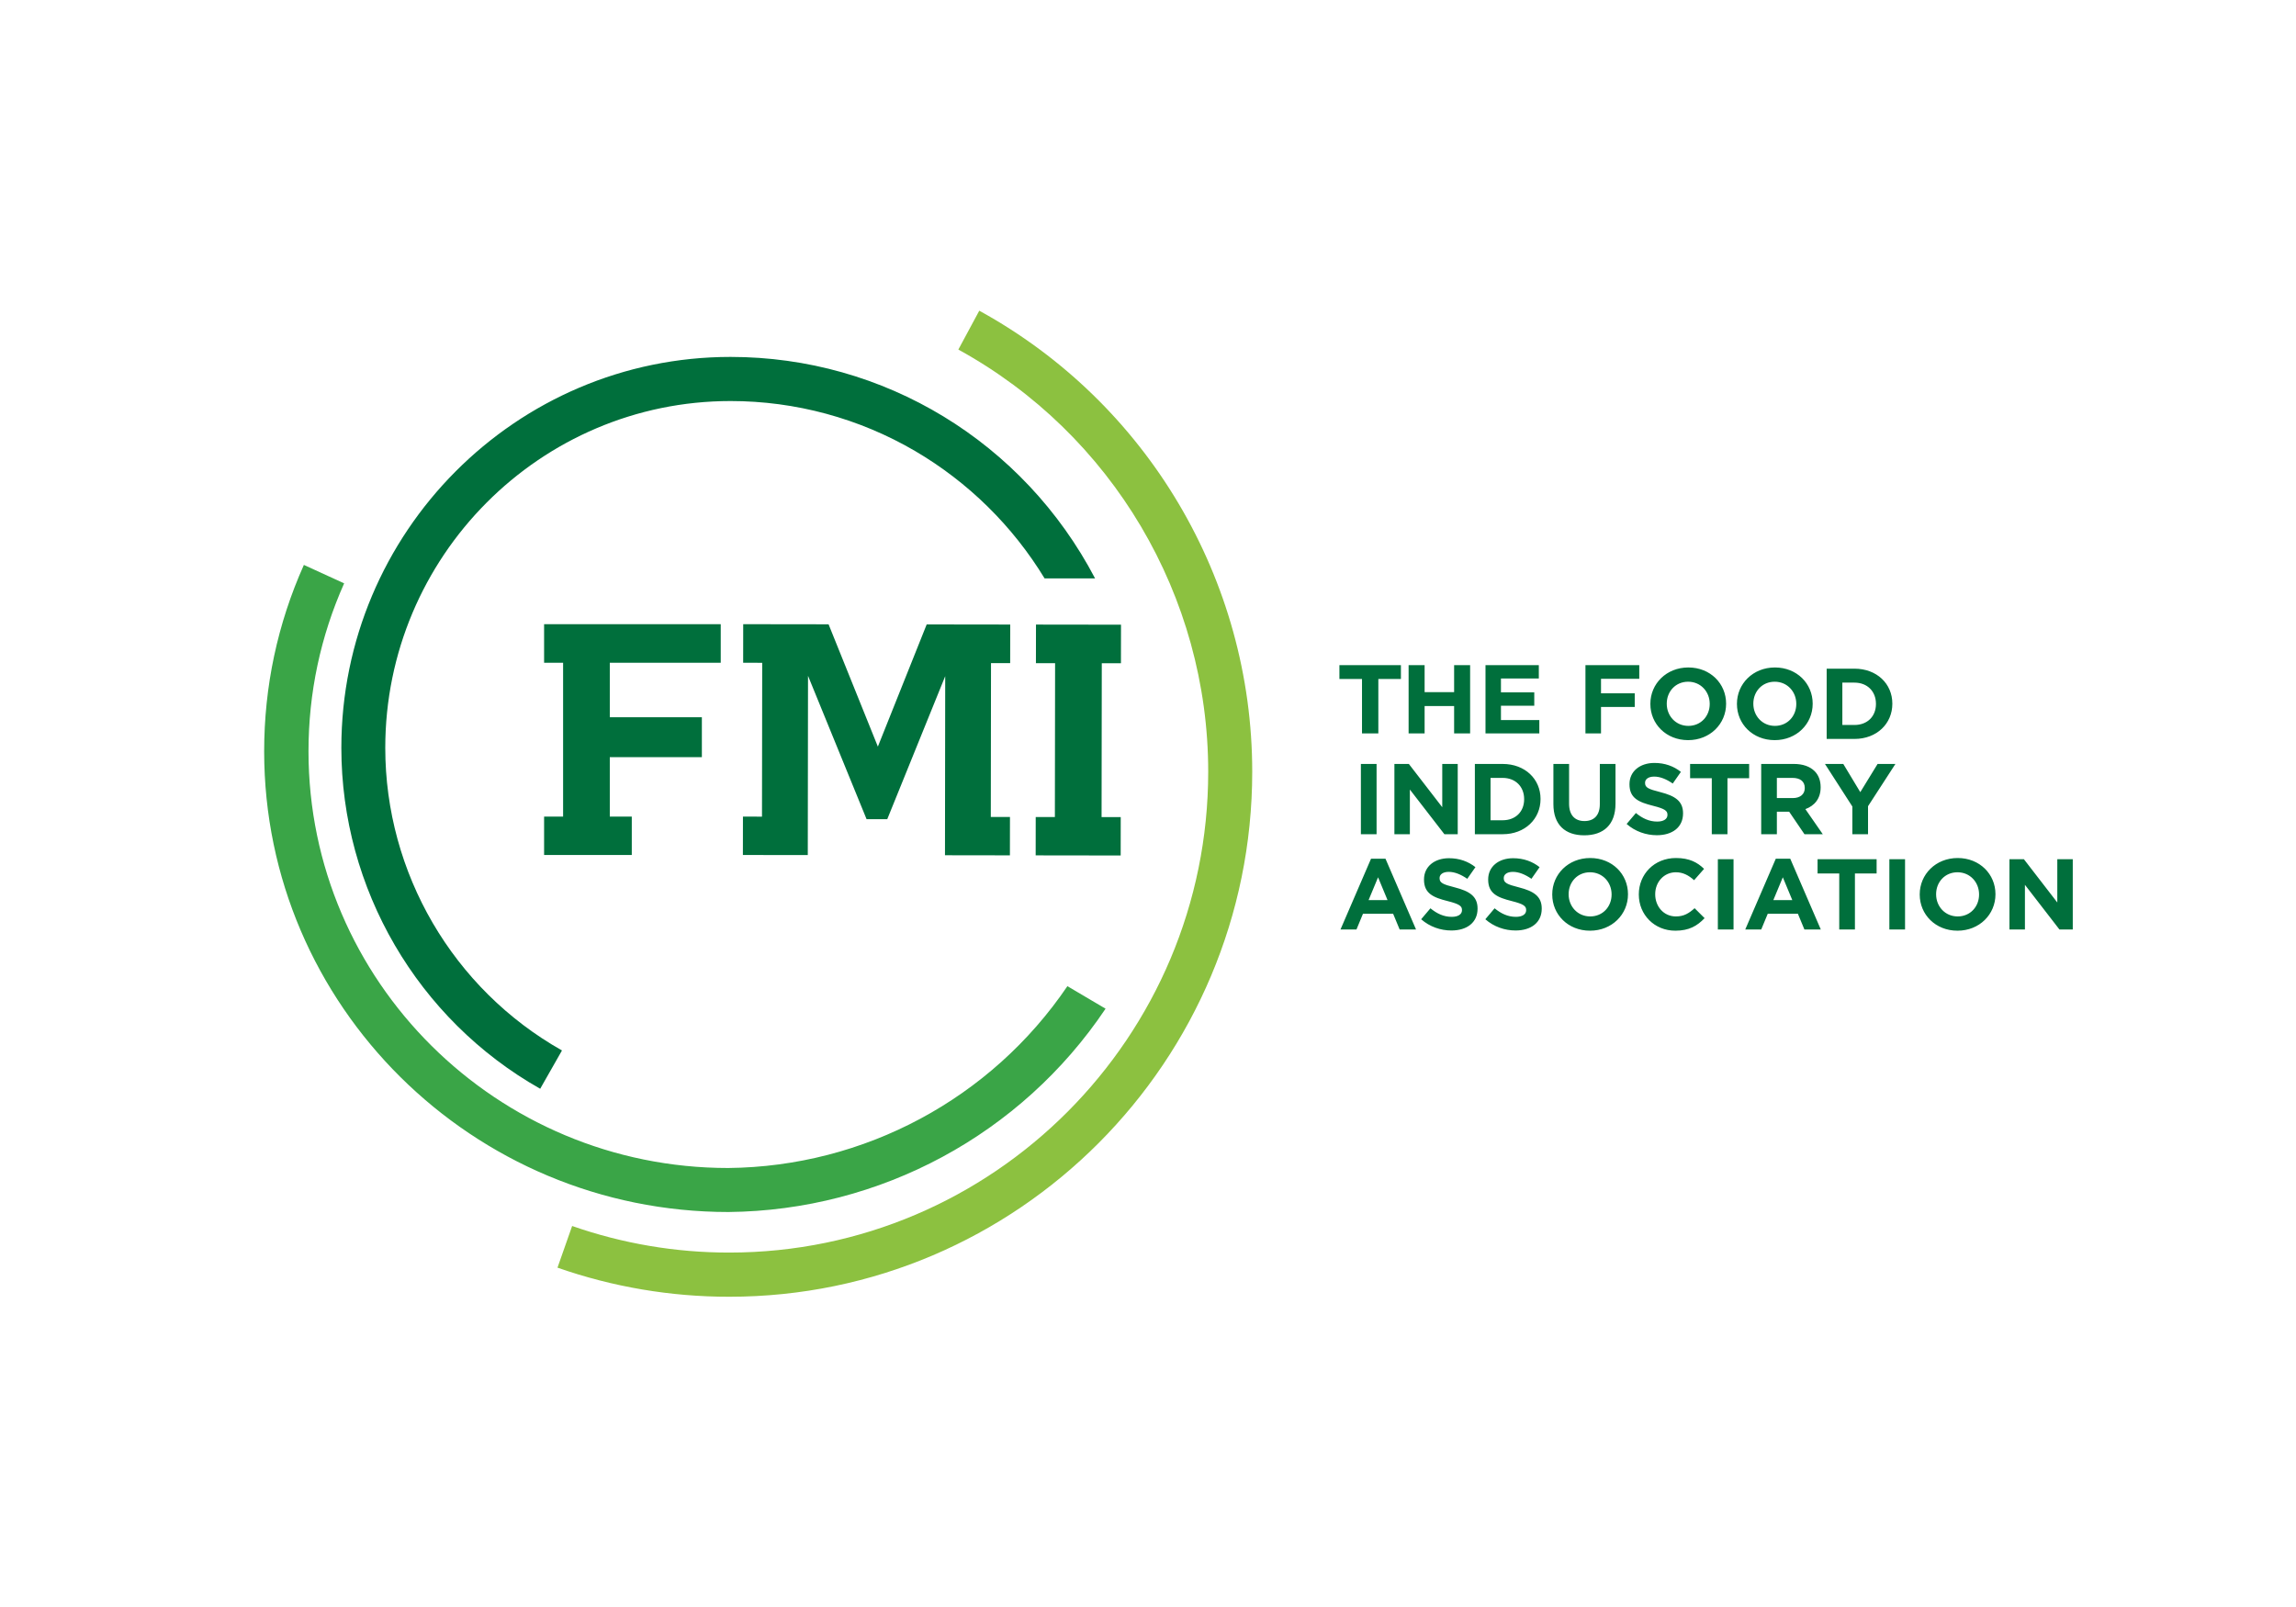
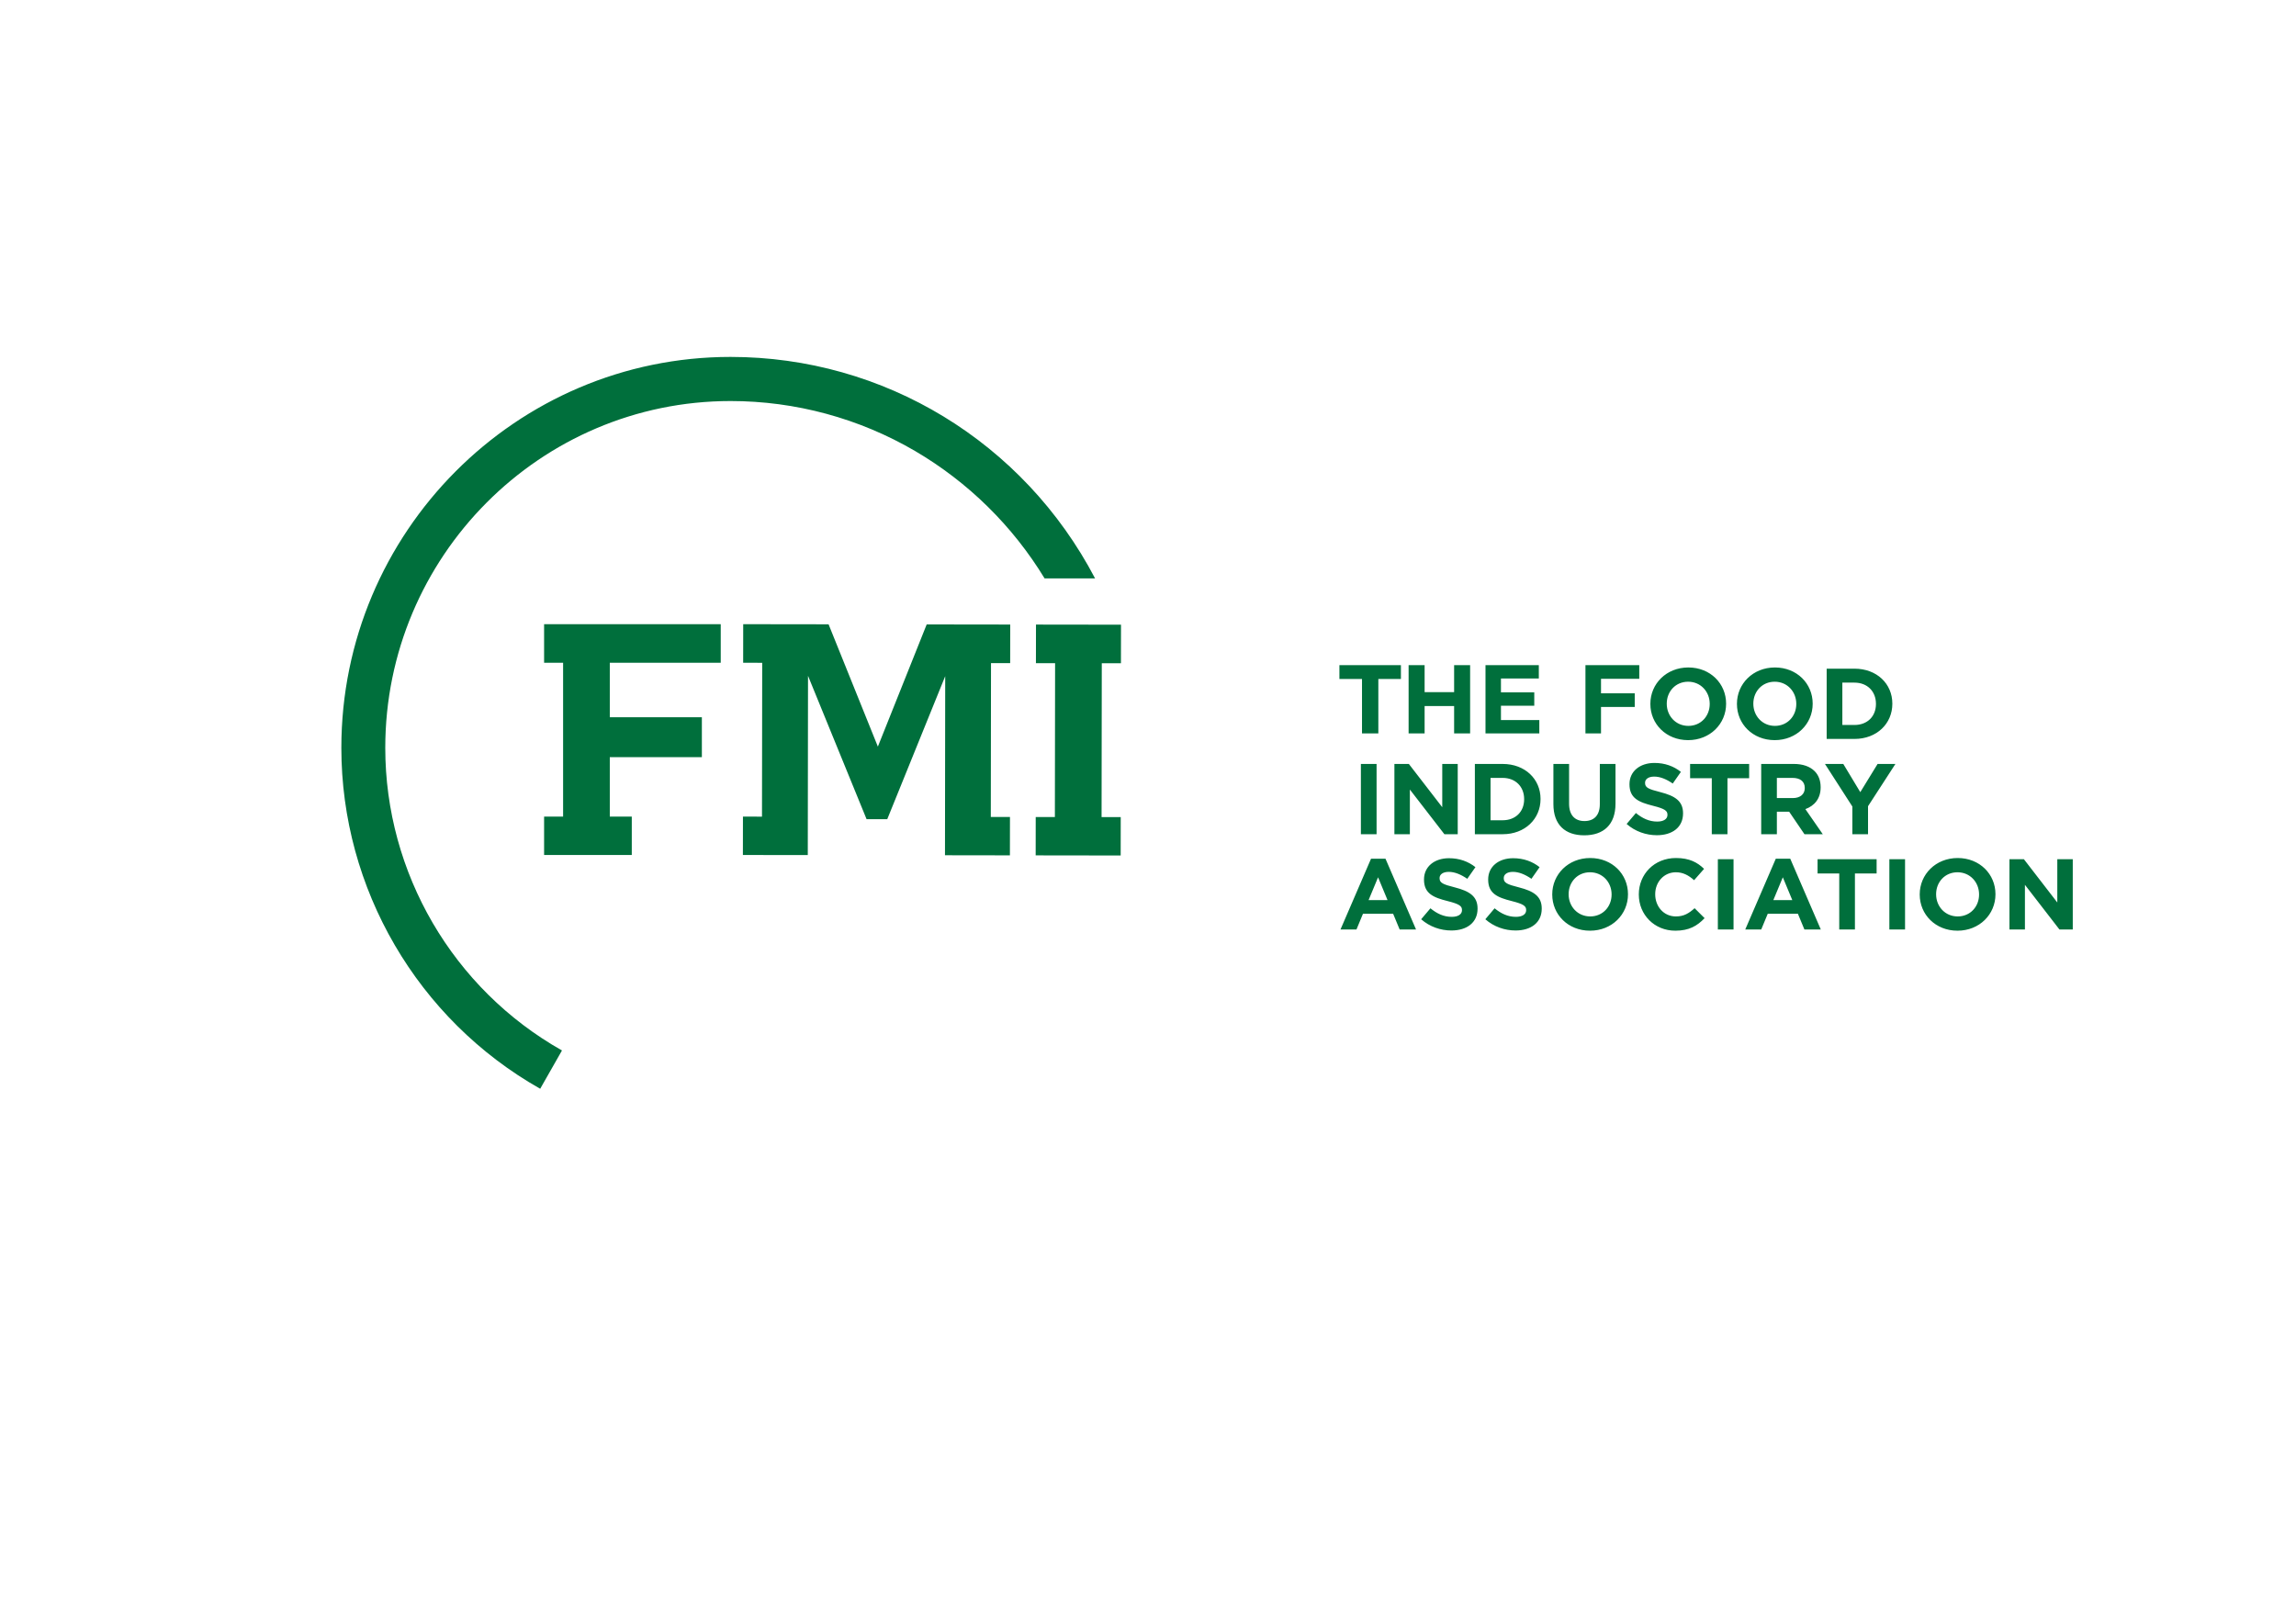
<svg xmlns="http://www.w3.org/2000/svg" xmlns:ns1="http://www.serif.com/" width="100%" height="100%" viewBox="0 0 1140 798" version="1.1" xml:space="preserve" style="fill-rule:evenodd;clip-rule:evenodd;stroke-linejoin:round;stroke-miterlimit:2;">
  <g id="FMI-Logo" ns1:id="FMI Logo" transform="matrix(1.072,0,0,1.072,-30.873,-16.484)">
    <g transform="matrix(2.692,0,0,2.692,-306.49,111.753)">
-       <path d="M222.989,175.16C231.679,178.198 240.82,179.744 250.026,179.735C295.462,179.735 332.427,142.618 332.427,96.995C332.427,66.79 315.914,38.886 289.437,24.35L293.037,17.663C321.961,33.53 340.001,64.006 340,96.996C340,146.81 299.637,187.337 250.026,187.337C239.962,187.347 229.968,185.655 220.469,182.331L222.989,175.161" style="fill:rgb(140,193,64);" />
-     </g>
+       </g>
    <g transform="matrix(2.692,0,0,2.692,-306.49,111.753)">
-       <path d="M314.766,137.769C300.252,159.421 275.996,172.5 249.883,172.756C205.833,172.756 170,137.196 170,93.489C170,82.334 172.3,71.541 176.834,61.407L183.761,64.579C179.691,73.711 177.628,83.439 177.628,93.489C177.628,133.021 210.024,165.183 249.845,165.183C273.255,164.953 295.073,153.257 308.201,133.893L314.766,137.769" style="fill:rgb(58,165,71);" />
-     </g>
+       </g>
    <g transform="matrix(2.692,0,0,2.692,-306.49,111.753)">
      <path d="M221.242,144.957C202.488,134.373 190.837,114.42 190.837,92.885C190.837,59.979 217.487,33.208 250.245,33.208C261.4,33.207 272.356,36.173 281.987,41.801C291.117,47.154 298.777,54.69 304.279,63.731L312.964,63.731C300.642,40.218 276.615,25.616 250.244,25.616C213.32,25.616 183.281,55.792 183.281,92.885C183.281,117.132 196.391,139.609 217.492,151.547L221.242,144.957ZM248.555,78.242L248.555,71.603L218.164,71.603L218.164,78.243L221.434,78.243L221.434,104.715L218.164,104.715L218.164,111.318L233.25,111.318L233.25,104.715L229.468,104.715L229.468,94.49L245.309,94.49L245.309,87.615L229.468,87.615L229.468,78.242L248.555,78.242ZM317.412,78.332L317.422,71.693L302.795,71.673L302.785,78.312L306.082,78.316L306.046,104.789L302.749,104.785L302.741,111.387L317.367,111.407L317.376,104.804L314.08,104.801L314.116,78.328L317.412,78.332ZM283.989,71.647L298.364,71.667L298.354,78.307L295.056,78.302L295.021,104.774L298.319,104.778L298.309,111.382L287.137,111.366L287.177,80.554L277.205,105.161L273.647,105.157L263.572,80.487L263.532,111.336L252.367,111.321L252.377,104.717L255.653,104.722L255.69,78.249L252.413,78.245L252.422,71.605L267.109,71.625L275.59,92.672L283.99,71.647L283.989,71.647Z" style="fill:rgb(0,111,60);" />
    </g>
    <g transform="matrix(2.692,0,0,2.692,-306.49,111.753)">
      <path d="M355,78.653L355,81.036L358.888,81.036L358.888,90.403L361.698,90.403L361.698,81.036L365.583,81.036L365.583,78.653L355,78.653ZM374.736,78.653L374.736,83.303L369.66,83.303L369.66,78.653L366.906,78.653L366.906,90.403L369.66,90.403L369.66,85.686L374.736,85.686L374.736,90.403L377.49,90.403L377.49,78.653L374.736,78.653ZM380.135,78.653L380.135,90.403L389.395,90.403L389.395,88.103L382.795,88.103L382.795,85.636L388.527,85.636L388.527,83.336L382.794,83.336L382.794,80.952L389.309,80.952L389.309,78.652L380.135,78.653ZM397.333,78.653L397.333,90.403L400.01,90.403L400.01,85.853L405.812,85.853L405.812,83.504L400.01,83.504L400.01,81.003L406.594,81.003L406.594,78.653L397.333,78.653ZM418.713,85.34L418.713,85.305C418.713,83.232 417.171,81.505 415,81.505C412.828,81.505 411.322,83.197 411.322,85.271L411.322,85.305C411.322,87.378 412.862,89.105 415.036,89.105C417.206,89.105 418.713,87.412 418.713,85.34M408.501,85.34L408.501,85.305C408.501,81.868 411.251,79.053 415.036,79.053C418.817,79.053 421.532,81.833 421.532,85.271L421.532,85.305C421.532,88.743 418.782,91.558 415,91.558C411.216,91.558 408.501,88.778 408.501,85.34M433.608,85.34L433.608,85.305C433.608,83.232 432.067,81.505 429.894,81.505C427.724,81.505 426.217,83.197 426.217,85.271L426.217,85.305C426.217,87.378 427.758,89.105 429.93,89.105C432.102,89.105 433.608,87.412 433.608,85.34M423.397,85.34L423.397,85.305C423.397,81.868 426.147,79.053 429.93,79.053C433.713,79.053 436.428,81.833 436.428,85.271L436.428,85.305C436.428,88.743 433.678,91.558 429.894,91.558C426.112,91.558 423.397,88.778 423.397,85.34M443.616,88.95C445.823,88.95 447.314,87.482 447.314,85.34L447.314,85.305C447.314,83.163 445.824,81.661 443.616,81.661L441.532,81.661L441.532,88.95L443.616,88.95ZM438.835,79.26L443.616,79.26C447.47,79.26 450.134,81.868 450.134,85.27L450.134,85.305C450.134,88.708 447.47,91.351 443.616,91.351L438.835,91.351L438.835,79.26ZM358.696,107.746L361.395,107.746L361.395,95.654L358.695,95.654L358.696,107.746ZM364.462,95.655L366.949,95.655L372.695,103.099L372.695,95.655L375.357,95.655L375.357,107.745L373.063,107.745L367.124,100.06L367.124,107.746L364.462,107.746L364.462,95.655ZM383.089,105.345C385.296,105.345 386.785,103.877 386.785,101.735L386.785,101.7C386.785,99.558 385.295,98.056 383.089,98.056L381.004,98.056L381.004,105.345L383.089,105.345ZM378.306,95.655L383.089,95.655C386.942,95.655 389.605,98.263 389.605,101.665L389.605,101.7C389.605,105.103 386.942,107.746 383.089,107.746L378.306,107.746L378.306,95.655ZM391.818,102.564L391.818,95.654L394.516,95.654L394.516,102.494C394.516,104.464 395.514,105.482 397.161,105.482C398.807,105.482 399.805,104.498 399.805,102.581L399.805,95.655L402.503,95.655L402.503,102.478C402.503,106.14 400.419,107.935 397.125,107.935C393.832,107.935 391.818,106.122 391.818,102.564M404.418,105.984L406.012,104.101C407.117,104.999 408.272,105.57 409.673,105.57C410.777,105.57 411.443,105.138 411.443,104.43L411.443,104.395C411.443,103.721 411.021,103.376 408.973,102.857C406.503,102.236 404.908,101.562 404.908,99.161L404.908,99.127C404.908,96.933 406.695,95.482 409.2,95.482C410.987,95.482 412.51,96.035 413.754,97.02L412.353,99.023C411.267,98.28 410.198,97.831 409.165,97.831C408.132,97.831 407.589,98.297 407.589,98.885L407.589,98.919C407.589,99.714 408.115,99.973 410.234,100.509C412.721,101.147 414.124,102.029 414.124,104.136L414.124,104.17C414.124,106.571 412.266,107.919 409.62,107.919C407.764,107.919 405.89,107.279 404.418,105.984M419.069,98.107L415.337,98.107L415.337,95.655L425.497,95.655L425.497,98.107L421.767,98.107L421.767,107.746L419.069,107.746L419.069,98.107ZM433,101.528C434.313,101.528 435.066,100.836 435.066,99.818L435.066,99.783C435.066,98.643 434.26,98.056 432.946,98.056L430.266,98.056L430.266,101.528L433,101.528ZM427.57,95.654L433.174,95.654C434.733,95.654 435.942,96.086 436.747,96.88C437.43,97.554 437.799,98.505 437.799,99.645L437.799,99.679C437.799,101.631 436.731,102.857 435.171,103.427L438.166,107.745L435.014,107.745L432.385,103.877L430.267,103.877L430.267,107.745L427.57,107.745L427.57,95.654ZM443.253,102.978L438.541,95.654L441.694,95.654L444.619,100.508L447.597,95.654L450.663,95.654L445.951,102.927L445.951,107.746L443.253,107.746L443.253,102.978ZM363.278,119.08L361.651,115.16L360.021,119.08L363.278,119.08ZM360.441,111.963L362.928,111.963L368.184,124.14L365.364,124.14L364.241,121.429L359.057,121.429L357.936,124.139L355.186,124.139L360.441,111.963ZM369.066,122.378L370.66,120.496C371.763,121.393 372.92,121.965 374.32,121.965C375.424,121.965 376.09,121.532 376.09,120.824L376.09,120.789C376.09,120.116 375.669,119.77 373.62,119.252C371.15,118.63 369.555,117.956 369.555,115.555L369.555,115.521C369.555,113.328 371.342,111.876 373.848,111.876C375.634,111.876 377.158,112.429 378.402,113.414L377,115.417C375.913,114.675 374.846,114.225 373.813,114.225C372.779,114.225 372.236,114.691 372.236,115.279L372.236,115.313C372.236,116.108 372.761,116.367 374.881,116.903C377.369,117.541 378.77,118.423 378.77,120.53L378.77,120.564C378.77,122.966 376.913,124.313 374.267,124.313C372.411,124.313 370.537,123.673 369.066,122.378M380.106,122.378L381.7,120.496C382.804,121.393 383.959,121.965 385.361,121.965C386.464,121.965 387.131,121.532 387.131,120.824L387.131,120.789C387.131,120.116 386.708,119.77 384.661,119.252C382.191,118.63 380.595,117.956 380.595,115.555L380.595,115.521C380.595,113.328 382.382,111.876 384.887,111.876C386.674,111.876 388.198,112.429 389.442,113.414L388.041,115.417C386.954,114.675 385.885,114.225 384.852,114.225C383.818,114.225 383.276,114.691 383.276,115.279L383.276,115.313C383.276,116.108 383.802,116.367 385.921,116.903C388.409,117.541 389.811,118.423 389.811,120.53L389.811,120.564C389.811,122.966 387.953,124.313 385.308,124.313C383.451,124.313 381.577,123.673 380.106,122.378M401.831,118.13L401.831,118.094C401.831,116.023 400.29,114.295 398.117,114.295C395.945,114.295 394.439,115.987 394.439,118.06L394.439,118.094C394.439,120.168 395.981,121.894 398.153,121.894C400.325,121.894 401.831,120.201 401.831,118.129M391.619,118.129L391.619,118.094C391.619,114.657 394.369,111.842 398.153,111.842C401.936,111.842 404.651,114.622 404.651,118.06L404.651,118.094C404.651,121.532 401.901,124.348 398.117,124.348C394.334,124.348 391.619,121.566 391.619,118.129M406.514,118.13L406.514,118.094C406.514,114.657 409.142,111.842 412.908,111.842C415.22,111.842 416.604,112.602 417.742,113.707L416.026,115.659C415.08,114.813 414.116,114.295 412.891,114.295C410.823,114.295 409.334,115.987 409.334,118.06L409.334,118.094C409.334,120.168 410.788,121.894 412.891,121.894C414.291,121.894 415.149,121.342 416.114,120.478L417.831,122.188C416.569,123.518 415.167,124.348 412.802,124.348C409.194,124.348 406.514,121.602 406.514,118.129M420.113,124.14L422.811,124.14L422.811,112.05L420.113,112.05L420.113,124.14ZM432.92,119.08L431.291,115.16L429.661,119.08L432.92,119.08ZM430.081,111.963L432.57,111.963L437.825,124.14L435.005,124.14L433.883,121.429L428.699,121.429L427.577,124.139L424.827,124.139L430.081,111.963ZM440.998,114.501L437.268,114.501L437.268,112.05L447.428,112.05L447.428,114.501L443.696,114.501L443.696,124.141L440.998,124.141L440.998,114.501ZM449.621,124.14L452.32,124.14L452.32,112.05L449.621,112.05L449.621,124.14ZM465.056,118.13L465.056,118.094C465.056,116.023 463.516,114.295 461.344,114.295C459.171,114.295 457.665,115.987 457.665,118.06L457.665,118.094C457.665,120.168 459.207,121.894 461.379,121.894C463.55,121.894 465.056,120.201 465.056,118.129M454.845,118.129L454.845,118.094C454.845,114.657 457.595,111.842 461.379,111.842C465.161,111.842 467.876,114.622 467.876,118.06L467.876,118.094C467.876,121.532 465.126,124.348 461.344,124.348C457.56,124.348 454.844,121.566 454.844,118.129M470.283,112.049L472.77,112.049L478.516,119.494L478.516,112.049L481.177,112.049L481.177,124.14L478.884,124.14L472.946,116.454L472.946,124.14L470.283,124.14L470.283,112.049Z" style="fill:rgb(0,111,60);" />
    </g>
  </g>
</svg>